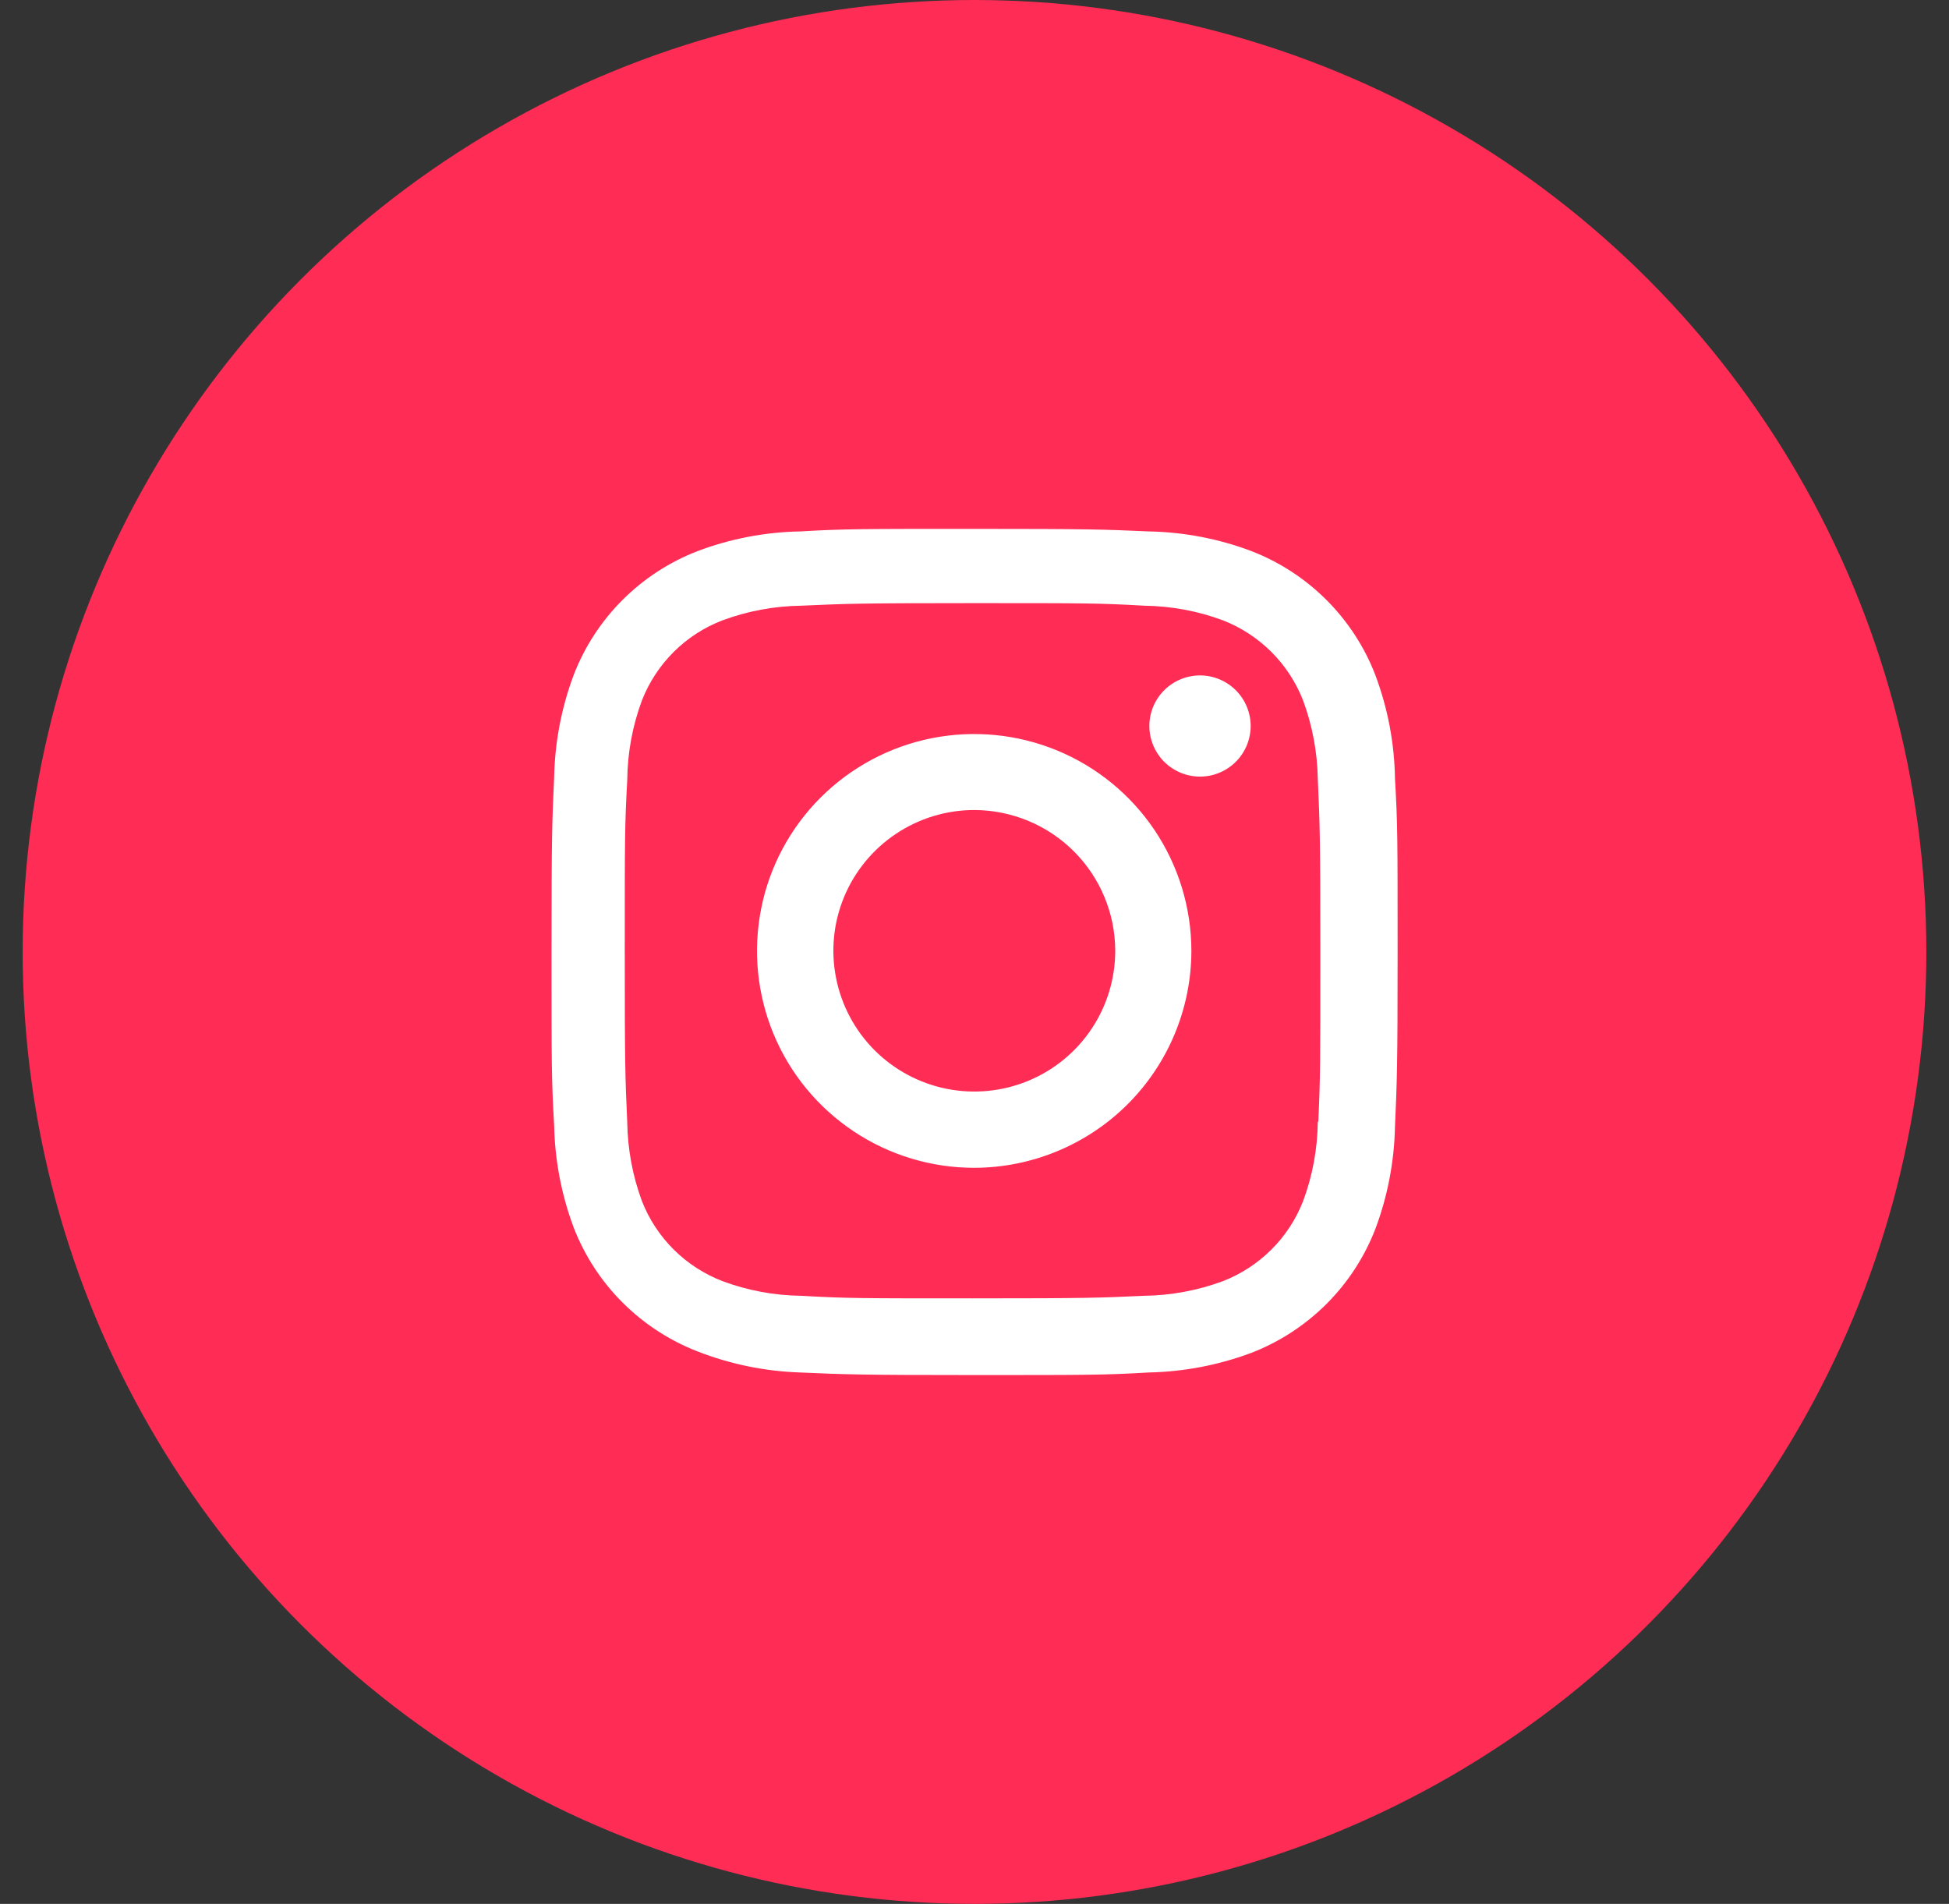
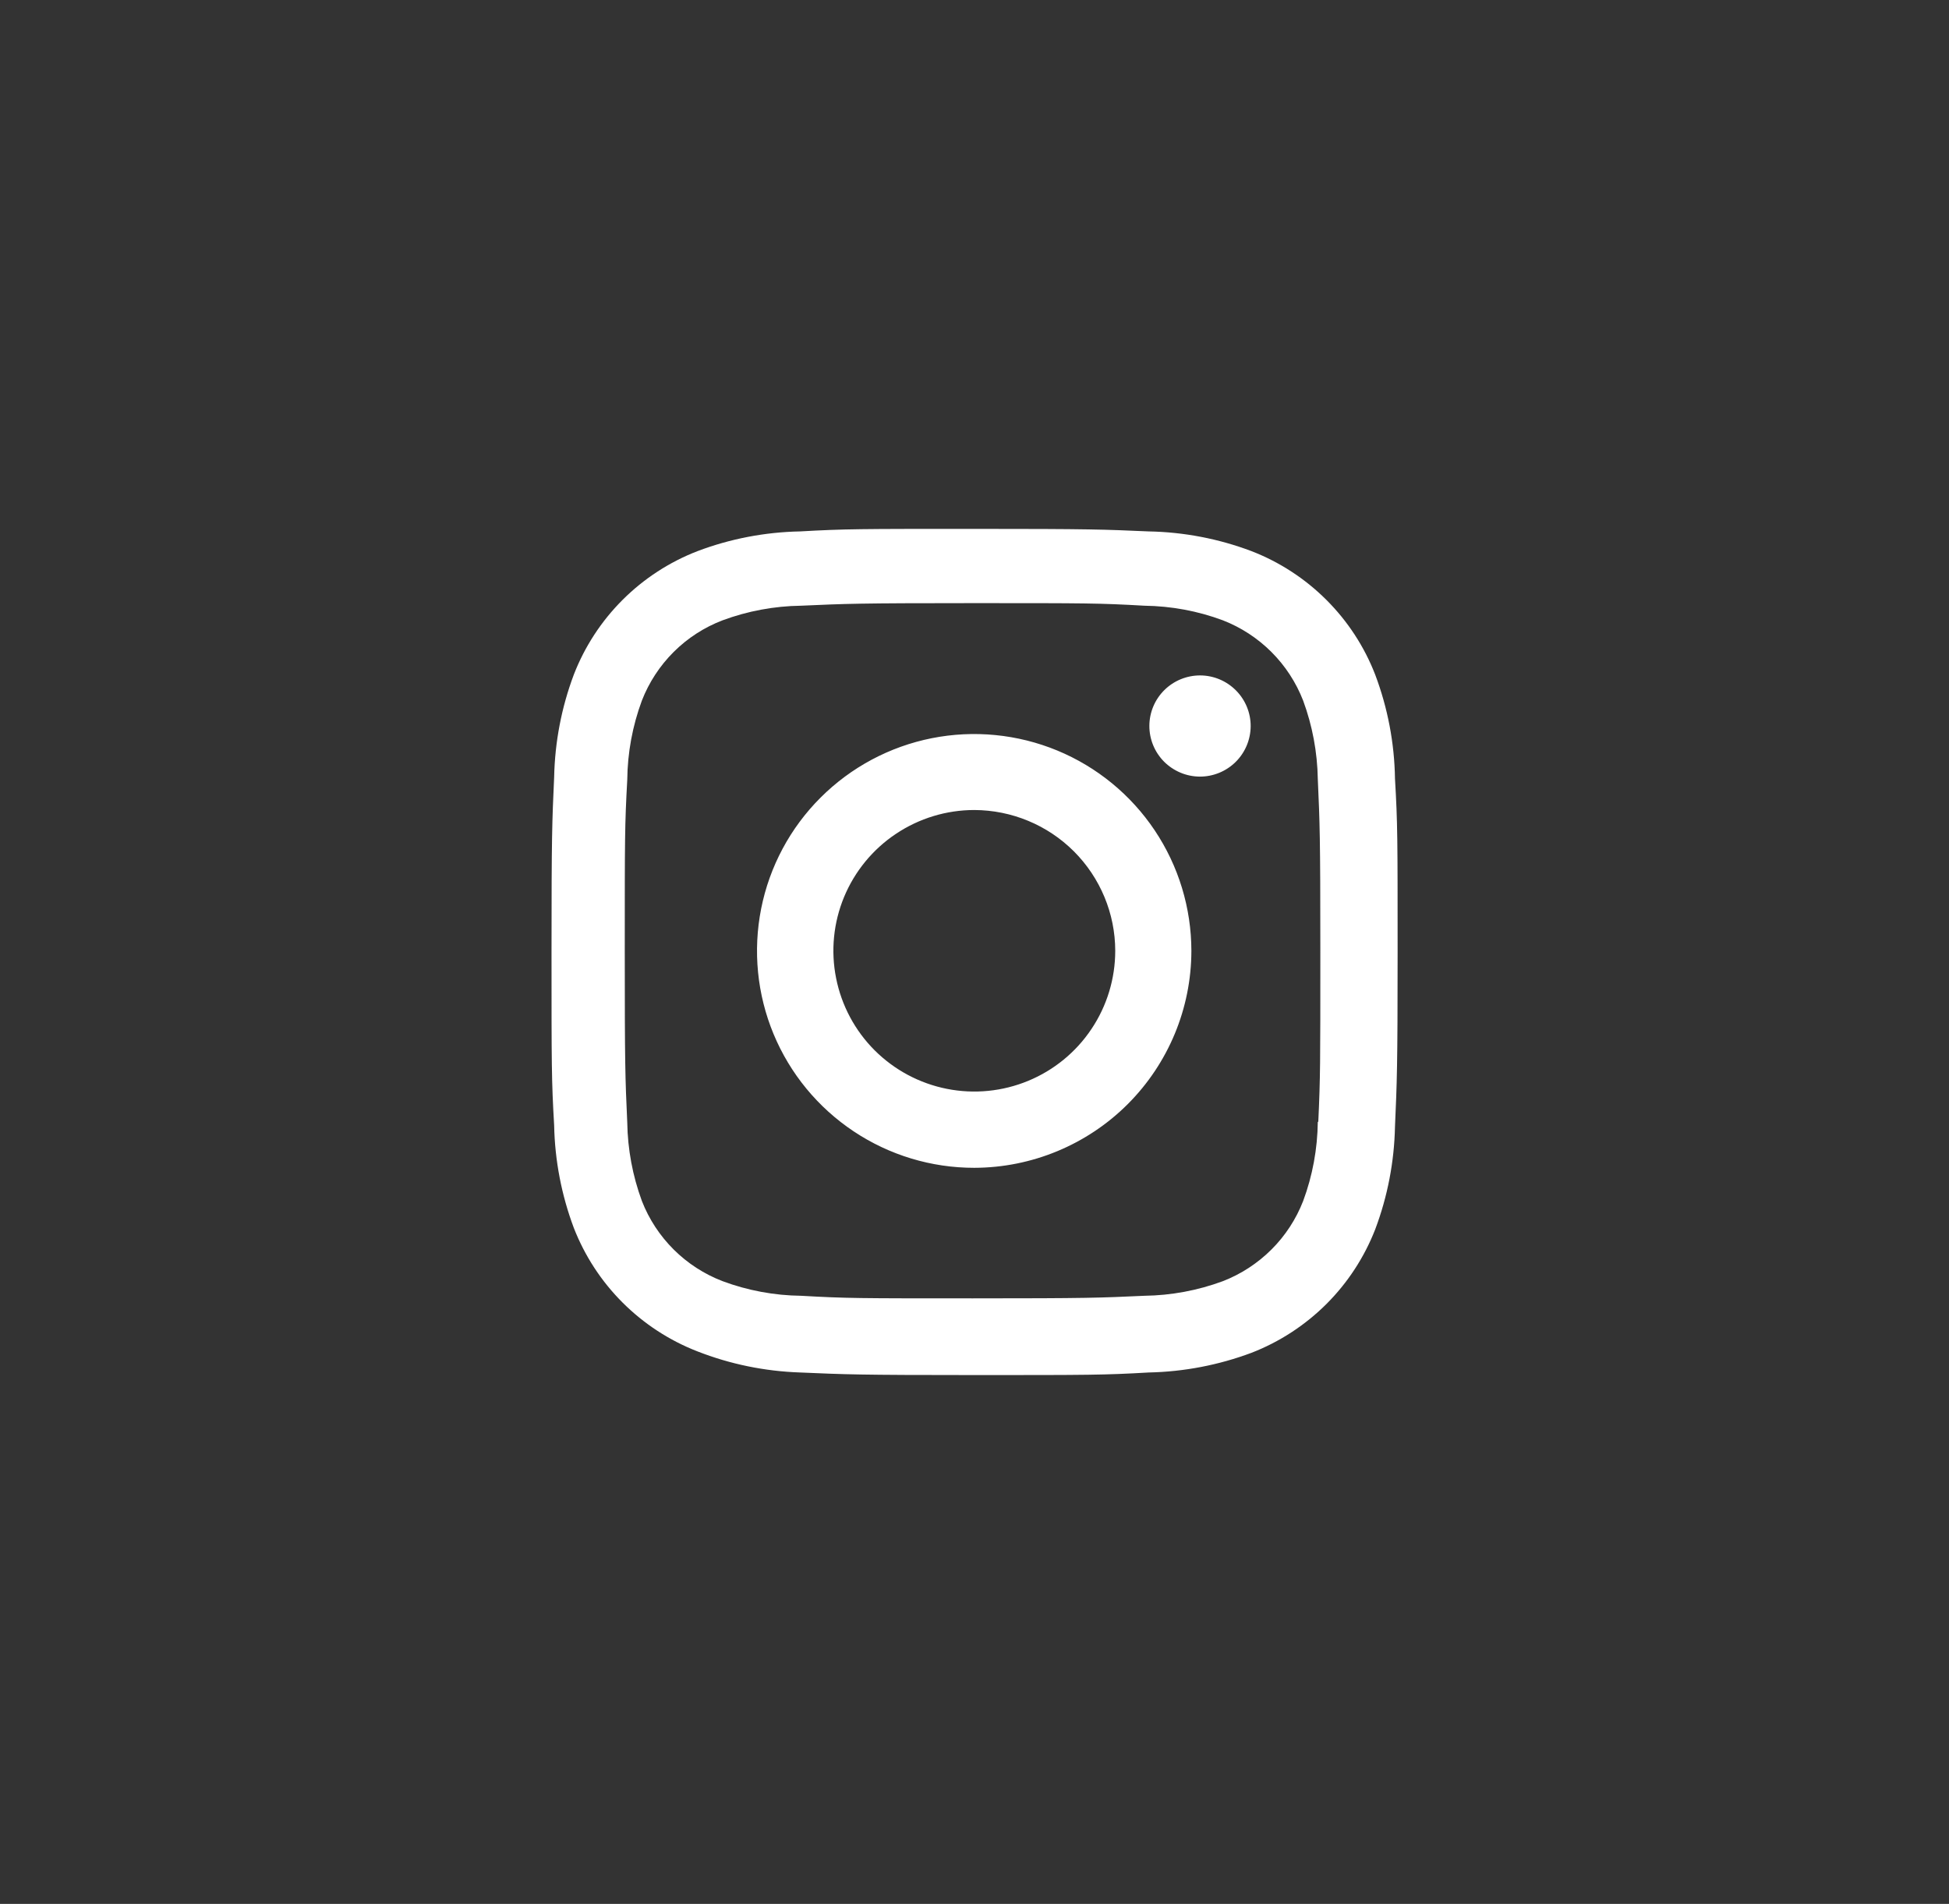
<svg xmlns="http://www.w3.org/2000/svg" width="43" height="42" viewBox="0 0 43 42" fill="none">
  <rect x="0" y="0" width="43" height="42" fill="#333333" stroke="none" />
-   <circle cx="21.5" cy="21" r="21" fill="#FF2C55" />
  <path d="M21.496 30.334C18.946 30.334 18.646 30.32 17.651 30.277C16.875 30.251 16.109 30.094 15.386 29.811C14.768 29.571 14.206 29.204 13.737 28.736C13.267 28.267 12.901 27.706 12.66 27.088C12.388 26.364 12.241 25.598 12.226 24.825C12.168 23.833 12.168 23.508 12.168 20.982C12.168 18.428 12.181 18.13 12.226 17.142C12.242 16.369 12.388 15.605 12.66 14.882C12.9 14.263 13.267 13.701 13.737 13.232C14.207 12.763 14.77 12.397 15.389 12.158C16.113 11.884 16.879 11.738 17.653 11.723C18.643 11.667 18.968 11.667 21.496 11.667C24.067 11.667 24.362 11.68 25.341 11.723C26.117 11.737 26.886 11.884 27.611 12.158C28.231 12.398 28.793 12.764 29.263 13.233C29.733 13.702 30.1 14.263 30.34 14.882C30.617 15.616 30.765 16.393 30.777 17.176C30.835 18.168 30.835 18.492 30.835 21.017C30.835 23.542 30.82 23.873 30.777 24.854C30.761 25.628 30.614 26.394 30.341 27.119C30.1 27.737 29.733 28.299 29.263 28.768C28.793 29.236 28.23 29.603 27.611 29.843C26.886 30.114 26.12 30.261 25.346 30.277C24.356 30.334 24.031 30.334 21.496 30.334ZM21.461 13.305C18.926 13.305 18.662 13.318 17.673 13.362C17.081 13.37 16.496 13.479 15.942 13.684C15.537 13.839 15.17 14.076 14.863 14.382C14.557 14.687 14.318 15.053 14.161 15.456C13.954 16.015 13.845 16.606 13.839 17.202C13.784 18.205 13.784 18.468 13.784 20.982C13.784 23.466 13.793 23.767 13.839 24.764C13.848 25.353 13.957 25.938 14.161 26.492C14.478 27.306 15.125 27.95 15.943 28.263C16.496 28.469 17.082 28.578 17.673 28.585C18.676 28.642 18.94 28.642 21.461 28.642C24.003 28.642 24.267 28.63 25.248 28.585C25.839 28.577 26.425 28.468 26.979 28.263C27.381 28.107 27.746 27.869 28.052 27.564C28.357 27.26 28.595 26.895 28.751 26.494C28.959 25.935 29.067 25.343 29.074 24.747H29.085C29.13 23.758 29.13 23.494 29.13 20.965C29.13 18.437 29.118 18.171 29.074 17.182C29.064 16.593 28.955 16.009 28.751 15.456C28.595 15.054 28.357 14.689 28.052 14.384C27.747 14.079 27.381 13.84 26.979 13.684C26.424 13.477 25.839 13.37 25.248 13.362C24.246 13.305 23.984 13.305 21.461 13.305ZM21.496 25.762C20.548 25.763 19.622 25.483 18.833 24.957C18.045 24.432 17.43 23.685 17.067 22.811C16.704 21.937 16.609 20.975 16.793 20.046C16.977 19.118 17.433 18.265 18.103 17.596C18.773 16.926 19.627 16.47 20.556 16.285C21.486 16.1 22.45 16.195 23.325 16.556C24.201 16.918 24.95 17.532 25.476 18.318C26.003 19.105 26.284 20.03 26.285 20.977C26.283 22.244 25.778 23.46 24.881 24.357C23.983 25.254 22.766 25.759 21.496 25.762ZM21.496 17.869C20.881 17.869 20.28 18.052 19.769 18.393C19.257 18.734 18.859 19.219 18.623 19.786C18.388 20.354 18.326 20.978 18.447 21.58C18.567 22.183 18.863 22.736 19.297 23.17C19.732 23.604 20.286 23.9 20.89 24.02C21.493 24.14 22.118 24.078 22.686 23.843C23.254 23.608 23.74 23.21 24.081 22.699C24.423 22.189 24.605 21.588 24.605 20.974C24.604 20.152 24.275 19.363 23.693 18.781C23.11 18.199 22.32 17.872 21.496 17.869ZM26.471 17.132C26.324 17.131 26.179 17.102 26.044 17.045C25.909 16.988 25.786 16.906 25.682 16.802C25.474 16.592 25.357 16.308 25.358 16.012C25.359 15.716 25.478 15.432 25.688 15.224C25.898 15.016 26.183 14.899 26.479 14.9C26.776 14.901 27.059 15.02 27.268 15.23C27.477 15.44 27.594 15.724 27.593 16.02C27.591 16.316 27.473 16.599 27.262 16.808C27.052 17.016 26.767 17.133 26.471 17.132Z" fill="white" />
</svg>